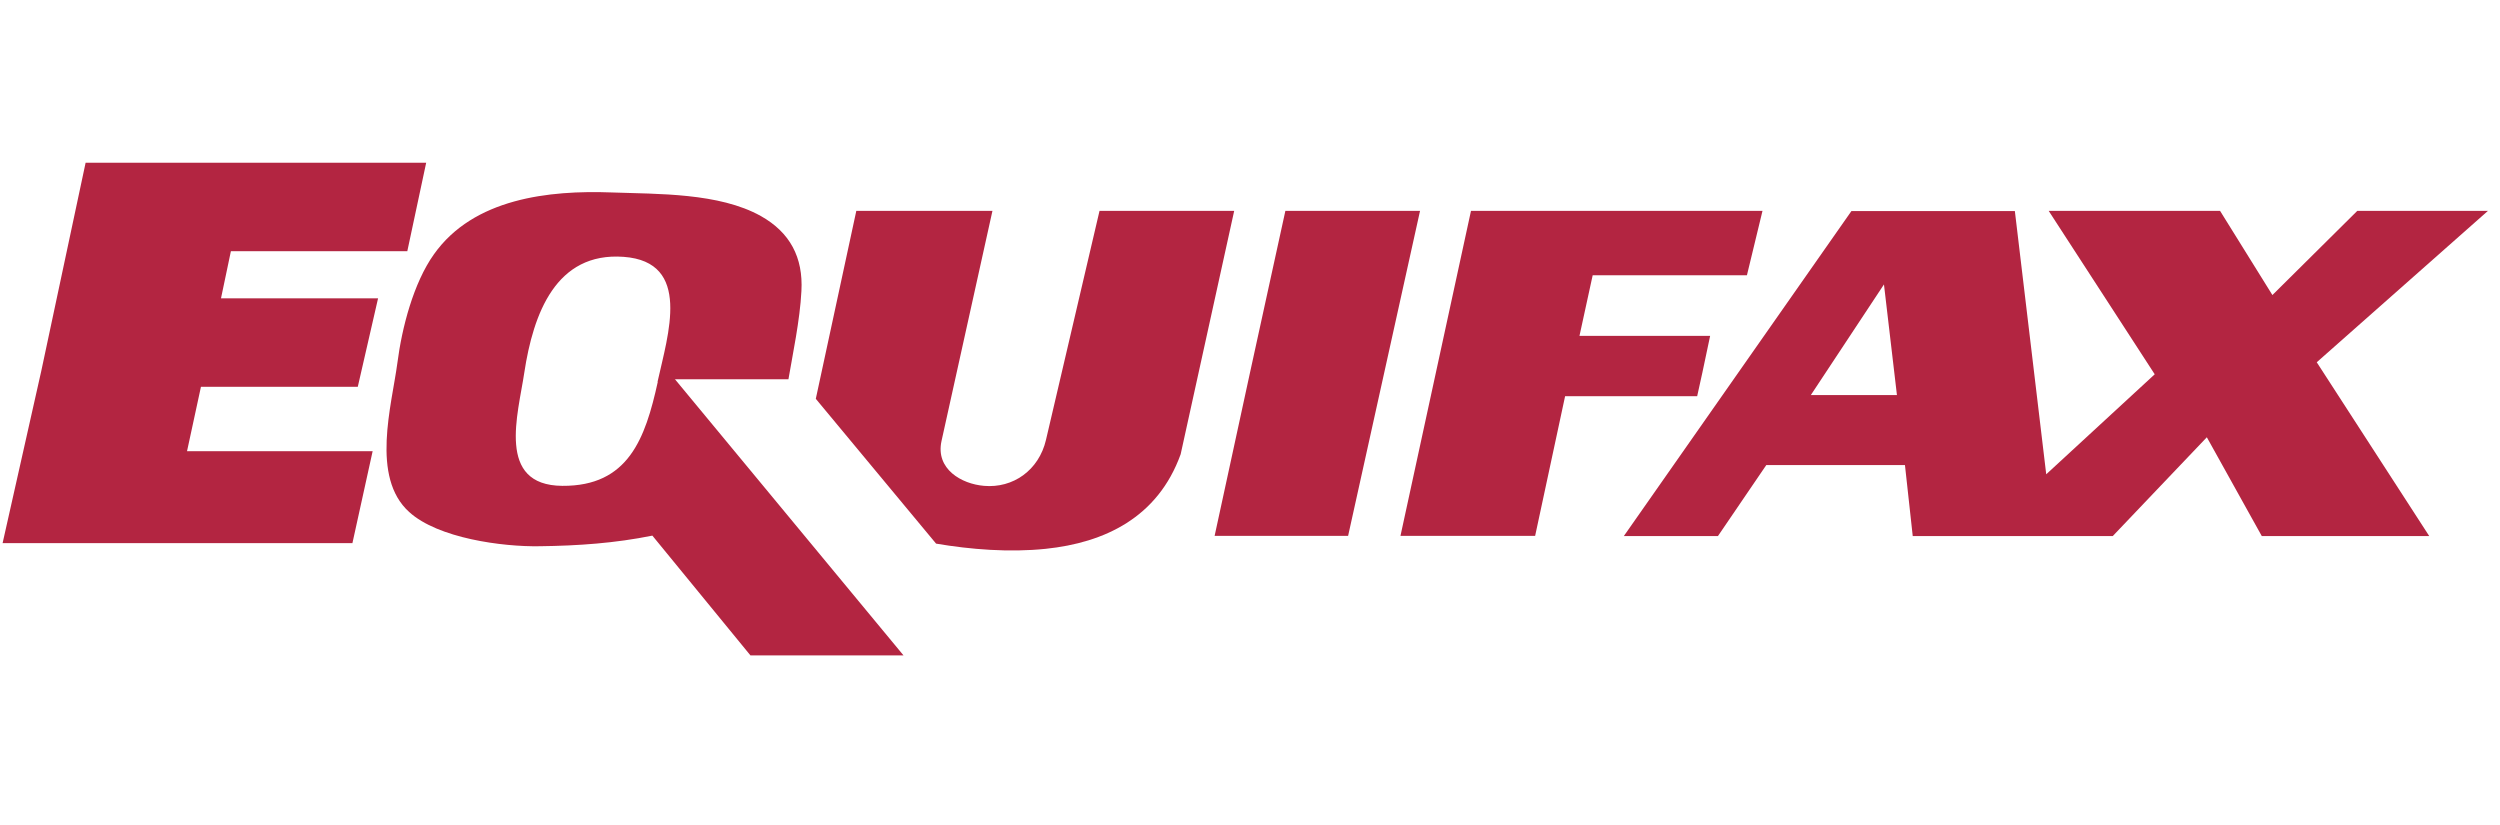
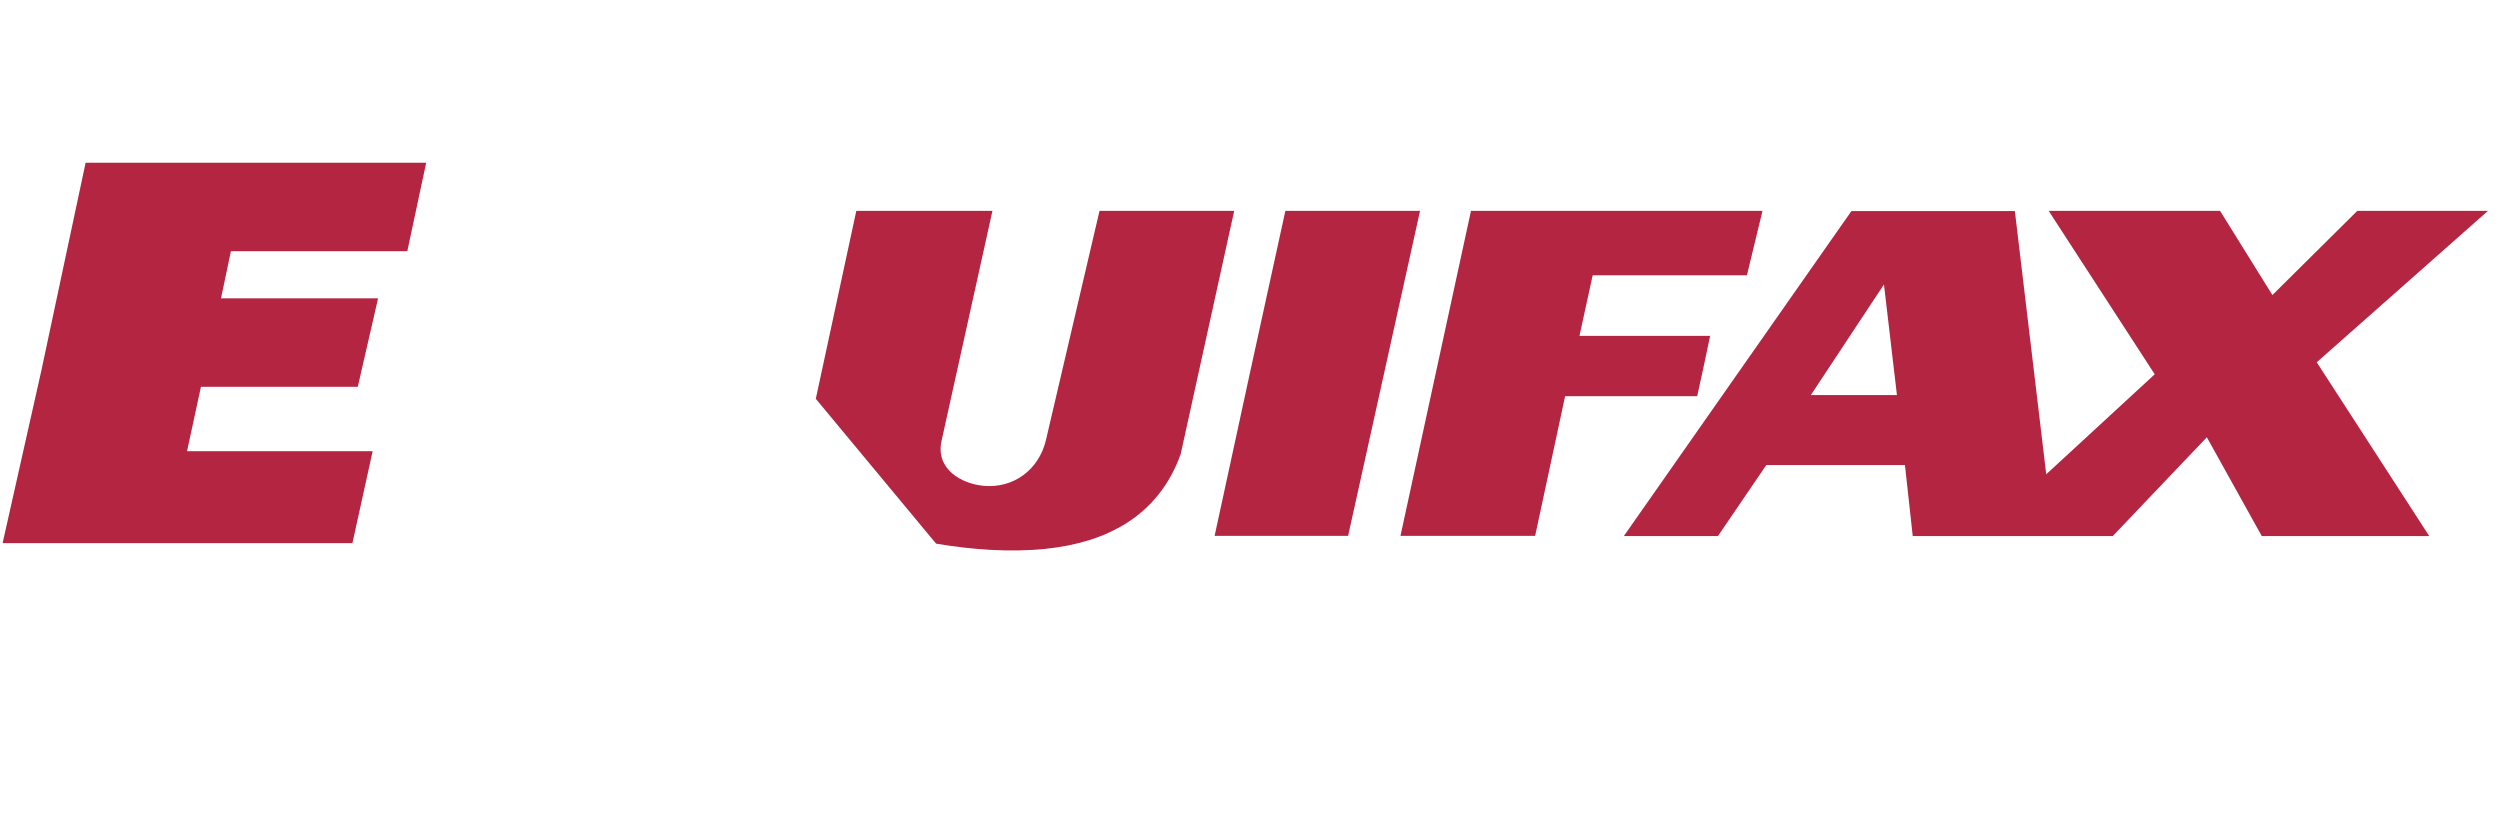
<svg xmlns="http://www.w3.org/2000/svg" id="Layer_1" data-name="Layer 1" viewBox="0 0 106 35">
  <defs>
    <style>
      .cls-1 {
        fill-rule: evenodd;
      }

      .cls-1, .cls-2 {
        fill: #b32541;
        stroke-width: 0px;
      }
    </style>
  </defs>
  <g>
    <polygon class="cls-1" points="17.02 10.33 17.69 7.21 3.88 7.21 2.05 15.8 .5 22.72 14.69 22.72 15.41 19.43 7.54 19.43 8.26 16.08 14.91 16.08 15.63 12.95 8.98 12.95 9.54 10.33 17.02 10.33" />
    <path class="cls-2" d="m14.94,23.03H.11l1.64-7.3,1.88-8.83h14.44l-.8,3.75h-7.48l-.42,2h6.66l-.86,3.75h-6.65l-.59,2.73h7.87l-.86,3.91Zm-14.05-.62h13.55l.58-2.67h-7.87l.85-3.97h6.66l.58-2.5h-6.65l.69-3.24h7.49l.53-2.5H4.13l-1.78,8.35-1.47,6.54Z" />
  </g>
-   <path class="cls-1" d="m28.61,16.08h4.82c.17-1.01.49-2.51.55-3.74.08-1.43-.49-2.49-1.72-3.18-1.77-.99-4.37-.93-6.32-1-2.67-.1-5.86.25-7.54,2.62-.87,1.22-1.36,3.12-1.55,4.6-.24,1.81-1.14,4.85.5,6.33,1.22,1.11,3.95,1.48,5.54,1.45,1.62-.02,3.19-.13,4.77-.45l4.16,5.08h6.49l-9.7-11.72h0Zm-.72.11c-.53,2.41-1.25,4.43-4.05,4.41-2.81-.02-1.87-3.04-1.61-4.8.38-2.5,1.34-5.12,4.21-4.91,2.91.21,1.88,3.3,1.44,5.3h0Z" />
  <polygon class="cls-1" points="54.5 8.94 53 15.8 51.5 22.72 57.16 22.72 60.21 8.94 54.5 8.94" />
  <polygon class="cls-1" points="74.07 11.67 74.73 8.94 62.37 8.94 59.38 22.72 65.09 22.72 66.36 16.8 71.96 16.8 72.18 15.8 72.51 14.24 66.97 14.24 67.53 11.67 74.07 11.67" />
  <path class="cls-1" d="m36.31,8.94h5.77l-2.16,9.76c-.26,1.19.85,1.82,1.8,1.9,1.23.11,2.33-.66,2.63-1.95l2.27-9.71h5.71l-2.27,10.32c-.97,2.69-3.23,3.75-5.72,4.01-1.54.16-3.18.03-4.65-.22l-5.1-6.14,1.72-7.98h0Z" />
  <path class="cls-1" d="m86.87,8.94h7.26l2.22,3.57,3.6-3.57h5.54l-7.26,6.42,4.77,7.37h-7.1l-2.33-4.19-3.99,4.19h-8.48l-.33-3.01h-5.88l-2.05,3.01h-3.99l9.65-13.78h6.93l1.33,11.16,4.6-4.24-4.49-6.92h0Zm-10.09,7.81l3.1-4.69.55,4.69h-3.66Z" />
</svg>